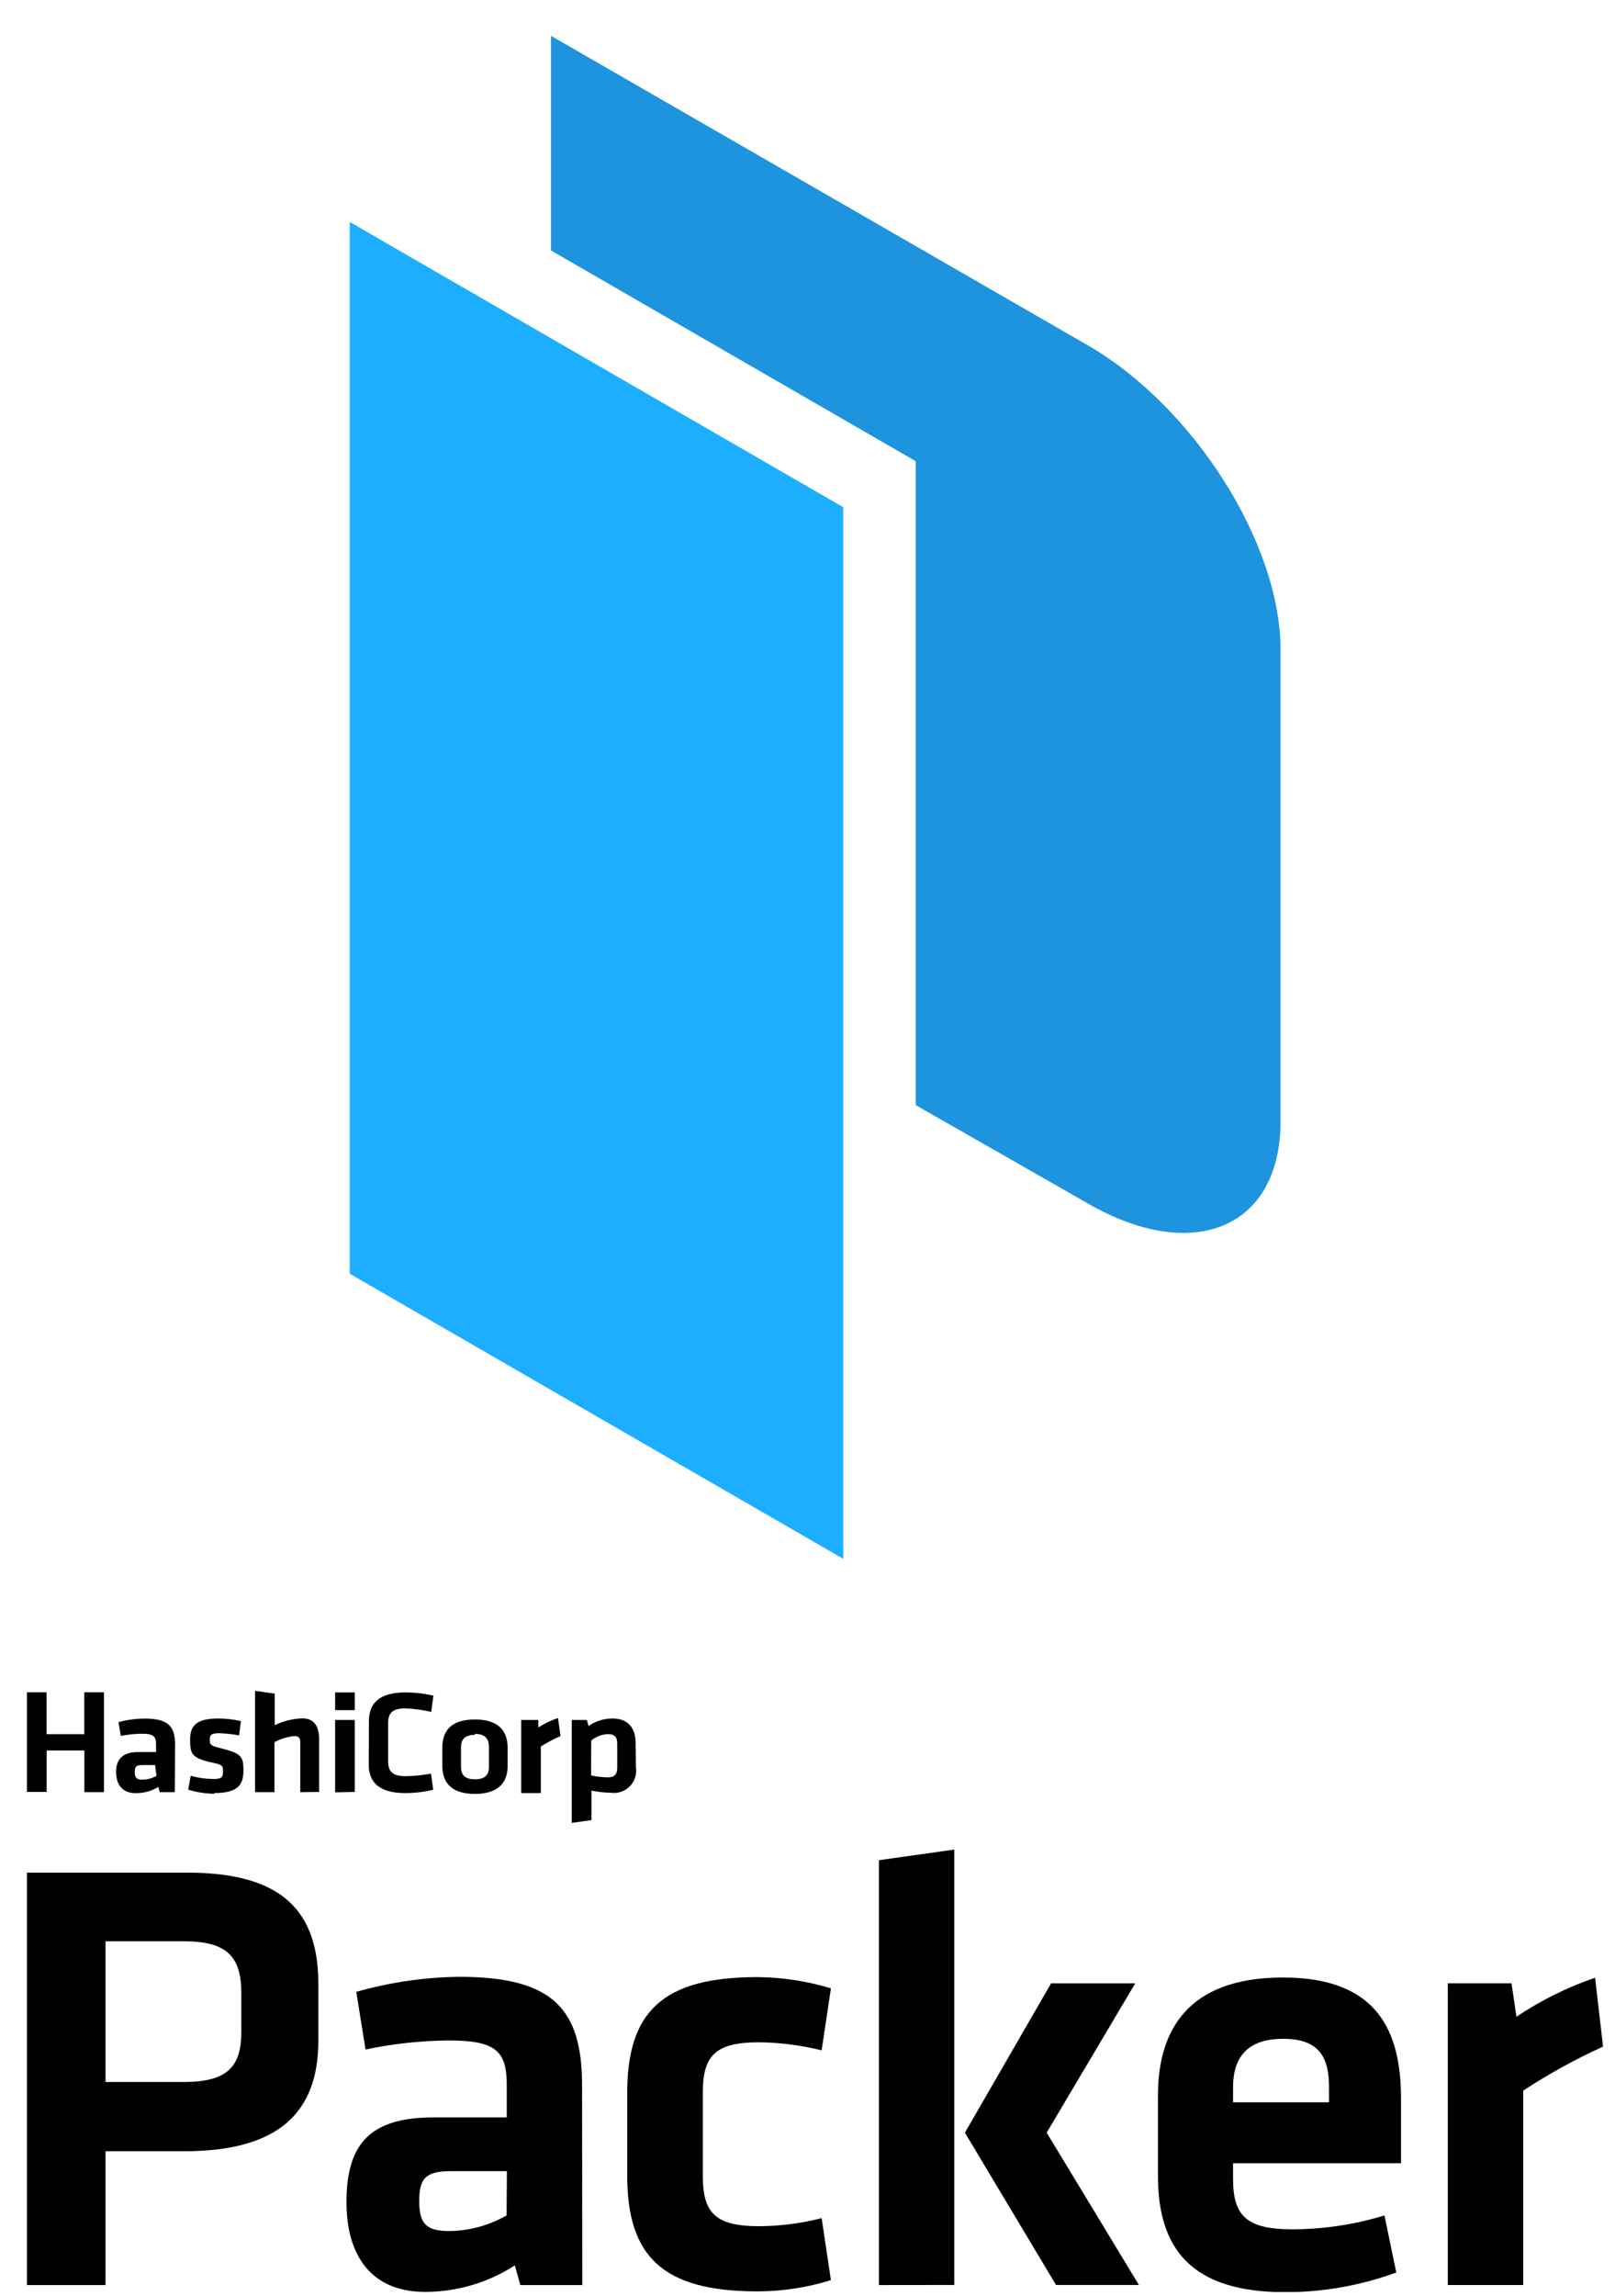
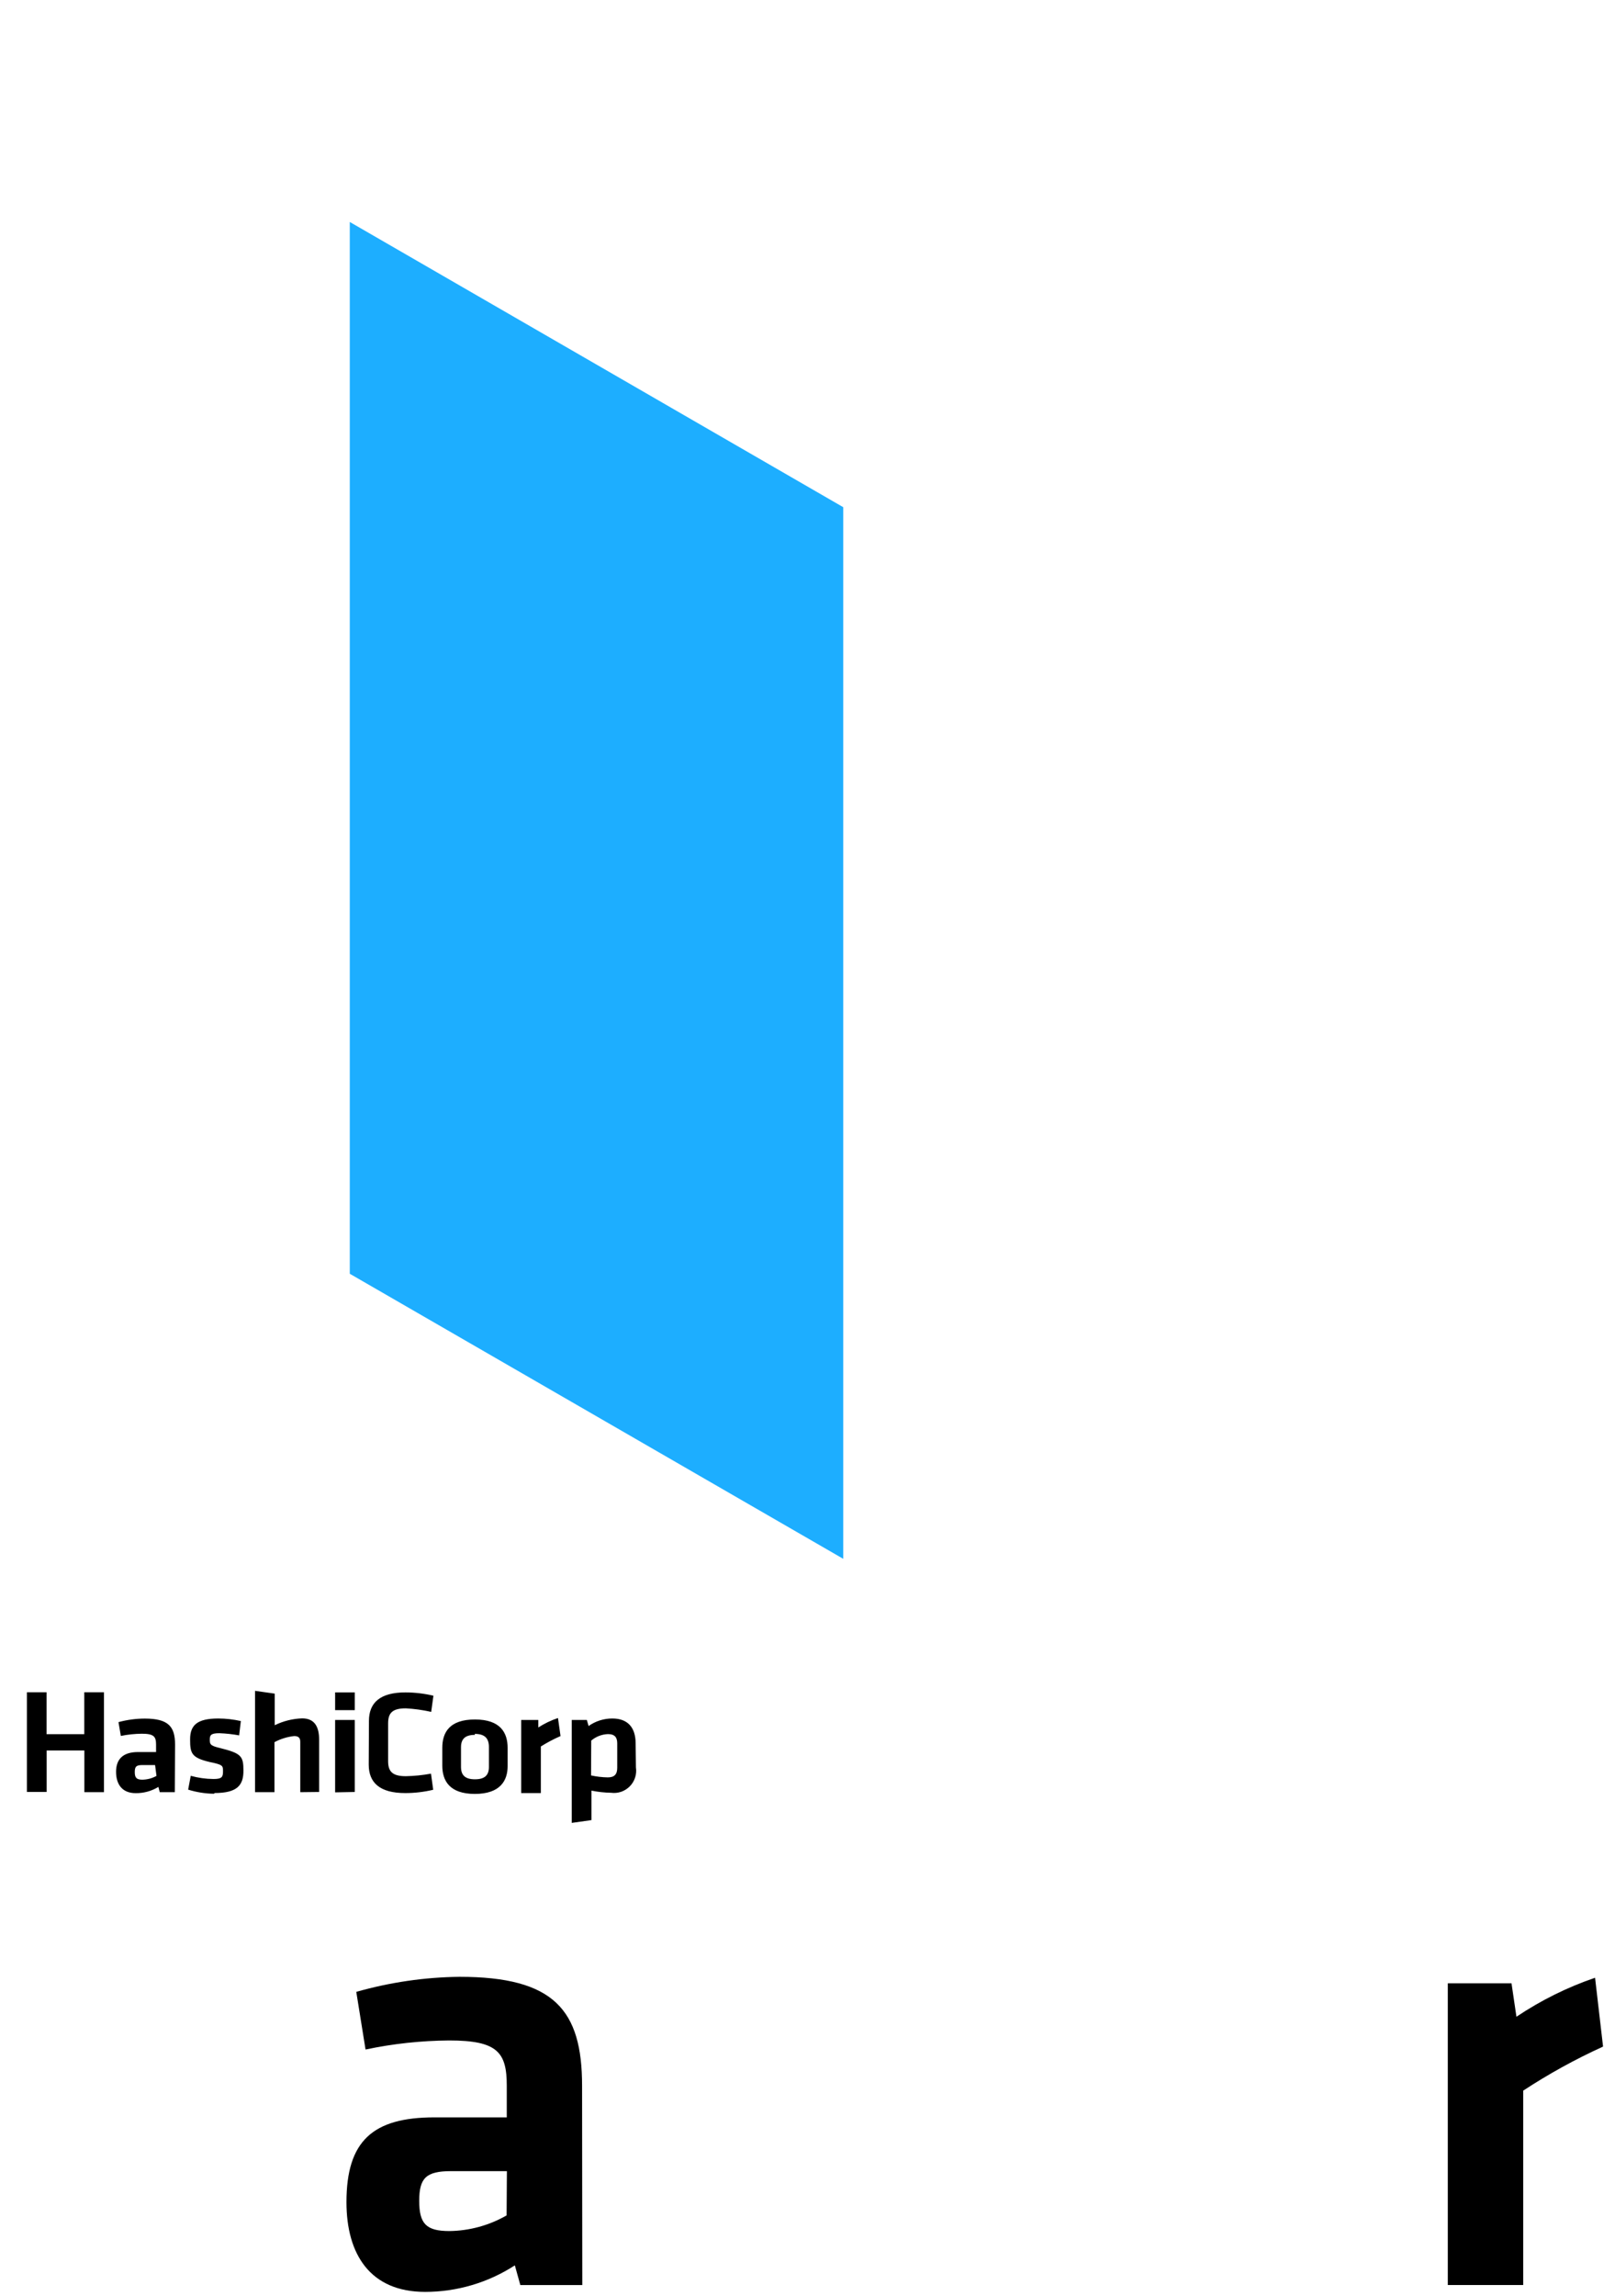
<svg xmlns="http://www.w3.org/2000/svg" width="38" height="54" viewBox="0 0 38 54" fill="none">
  <g clip-path="url(#clip0_466_14732)">
    <path d="M1.985 42.155V41.174H1.098V42.15H0.633V39.805H1.096V40.791H1.983V39.805H2.446V42.155H1.985ZM4.113 42.155H3.759L3.727 42.031C3.567 42.129 3.382 42.18 3.194 42.178C2.87 42.178 2.731 41.965 2.731 41.675C2.731 41.383 2.889 41.211 3.246 41.211H3.672V41.034C3.672 40.844 3.617 40.78 3.335 40.78C3.169 40.782 3.005 40.799 2.843 40.832L2.788 40.507C2.991 40.452 3.199 40.424 3.409 40.424C3.964 40.424 4.119 40.614 4.119 41.034L4.113 42.155ZM3.649 41.517H3.349C3.205 41.517 3.171 41.554 3.171 41.683C3.171 41.813 3.212 41.861 3.349 41.861C3.466 41.859 3.58 41.829 3.682 41.772L3.649 41.517ZM5.038 42.192C4.831 42.189 4.625 42.157 4.427 42.095L4.488 41.77C4.661 41.818 4.84 41.843 5.02 41.845C5.215 41.845 5.247 41.804 5.247 41.667C5.247 41.531 5.247 41.51 4.936 41.446C4.505 41.344 4.473 41.242 4.473 40.913C4.473 40.585 4.631 40.422 5.135 40.422C5.314 40.422 5.493 40.443 5.667 40.482L5.627 40.819C5.474 40.791 5.319 40.774 5.163 40.768C4.968 40.768 4.936 40.809 4.936 40.915C4.936 41.022 4.936 41.062 5.187 41.119C5.681 41.243 5.728 41.309 5.728 41.651C5.728 41.994 5.58 42.175 5.048 42.175L5.038 42.192ZM7.065 42.155V40.97C7.065 40.878 7.024 40.835 6.921 40.835C6.759 40.853 6.602 40.901 6.458 40.979V42.155H6.001V39.771L6.464 39.837V40.58C6.666 40.481 6.887 40.426 7.111 40.419C7.402 40.419 7.509 40.617 7.509 40.919V42.15L7.065 42.155ZM7.885 40.225V39.808H8.348V40.225H7.885ZM7.885 42.159V40.456H8.348V42.15L7.885 42.159ZM8.681 40.479C8.681 40.053 8.94 39.808 9.542 39.808C9.763 39.809 9.983 39.835 10.198 39.886L10.146 40.266C9.95 40.222 9.75 40.194 9.549 40.183C9.235 40.183 9.132 40.289 9.132 40.537V41.424C9.132 41.669 9.233 41.779 9.549 41.779C9.748 41.775 9.946 41.755 10.141 41.719L10.193 42.098C9.978 42.15 9.757 42.176 9.536 42.176C8.935 42.176 8.676 41.932 8.676 41.506L8.681 40.479ZM11.175 42.196C10.569 42.196 10.407 41.877 10.407 41.529V41.112C10.407 40.757 10.569 40.445 11.175 40.445C11.782 40.445 11.944 40.764 11.944 41.112V41.543C11.944 41.877 11.777 42.196 11.17 42.196H11.175ZM11.175 40.807C10.94 40.807 10.847 40.908 10.847 41.098V41.561C10.847 41.751 10.94 41.852 11.175 41.852C11.411 41.852 11.504 41.751 11.504 41.561V41.094C11.504 40.887 11.406 40.784 11.17 40.784L11.175 40.807ZM13.189 40.835C13.029 40.905 12.874 40.987 12.726 41.08V42.176H12.263V40.456H12.666V40.633C12.81 40.54 12.965 40.465 13.129 40.411L13.189 40.835ZM14.963 41.572C14.975 41.652 14.969 41.733 14.944 41.81C14.919 41.888 14.877 41.958 14.82 42.016C14.763 42.074 14.694 42.118 14.618 42.145C14.541 42.171 14.46 42.18 14.379 42.169C14.224 42.166 14.069 42.149 13.916 42.118V42.812L13.453 42.877V40.456H13.808L13.849 40.599C14.012 40.483 14.209 40.421 14.409 40.422C14.764 40.422 14.956 40.626 14.956 41.009L14.963 41.572ZM13.907 41.761C14.037 41.789 14.169 41.805 14.301 41.807C14.459 41.807 14.523 41.733 14.523 41.58V41.007C14.523 40.869 14.468 40.789 14.305 40.789C14.16 40.794 14.021 40.848 13.911 40.942L13.907 41.761Z" fill="black" />
-     <path d="M0.633 44.048H4.418C6.662 44.048 7.491 44.974 7.491 46.672V47.995C7.491 49.684 6.565 50.601 4.33 50.601H2.483V53.748H0.633V44.048ZM4.335 45.662H2.483V48.971H4.335C5.371 48.971 5.678 48.591 5.678 47.791V46.816C5.658 46.014 5.325 45.662 4.335 45.662Z" fill="black" />
    <path d="M13.701 53.748H12.243L12.114 53.285C11.485 53.692 10.752 53.909 10.003 53.909C8.708 53.909 8.152 53.022 8.152 51.798C8.152 50.354 8.777 49.804 10.221 49.804H11.924V49.059C11.924 48.273 11.706 47.995 10.569 47.995C9.907 48 9.248 48.071 8.601 48.208L8.383 46.852C9.174 46.627 9.991 46.507 10.813 46.498C13.043 46.498 13.696 47.283 13.696 49.061L13.701 53.748ZM11.927 51.069H10.609C10.026 51.069 9.864 51.23 9.864 51.768C9.864 52.306 10.026 52.478 10.574 52.478C11.047 52.472 11.51 52.345 11.92 52.11L11.927 51.069Z" fill="black" />
-     <path d="M14.758 51.17V49.231C14.758 47.324 15.586 46.505 17.816 46.505C18.404 46.509 18.988 46.598 19.551 46.769L19.333 48.227C18.851 48.108 18.357 48.044 17.86 48.038C16.842 48.038 16.537 48.343 16.537 49.217V51.185C16.537 52.059 16.842 52.364 17.86 52.364C18.357 52.362 18.852 52.298 19.333 52.174L19.551 53.633C18.989 53.807 18.404 53.897 17.816 53.897C15.592 53.895 14.758 53.076 14.758 51.17Z" fill="black" />
-     <path d="M20.68 53.748V43.755L22.454 43.505V53.746L20.68 53.748ZM26.711 46.652L24.628 50.164L26.798 53.746H24.847L22.704 50.164L24.731 46.652H26.711Z" fill="black" />
-     <path d="M30.404 52.437C31.14 52.436 31.871 52.326 32.575 52.111L32.854 53.453C32.017 53.759 31.134 53.916 30.244 53.916C28.014 53.916 27.246 52.88 27.246 51.177V49.29C27.246 47.791 27.917 46.514 30.189 46.514C32.462 46.514 32.965 47.837 32.965 49.37V50.883H29.013V51.248C29.013 52.111 29.322 52.437 30.404 52.437ZM29.013 49.45H31.271V49.095C31.271 48.424 31.067 47.956 30.193 47.956C29.318 47.956 29.013 48.426 29.013 49.095V49.45Z" fill="black" />
    <path d="M37.719 48.139C37.067 48.436 36.439 48.782 35.84 49.175V53.747H34.066V46.651H35.565L35.681 47.437C36.255 47.052 36.877 46.743 37.531 46.52L37.719 48.139Z" fill="black" />
    <path d="M8.23 5.221L19.841 11.93V36.666L8.23 29.961V5.221Z" fill="#1DAEFF" />
-     <path d="M25.585 8.116L12.965 0.843V5.892L21.546 10.848V25.994L25.585 28.301C28.084 29.745 30.13 28.879 30.13 26.379V15.281C30.13 12.782 28.084 9.557 25.585 8.116Z" fill="#1D94DD" />
  </g>
  <defs>
    <clipPath id="clip0_466_14732">
      <rect width="37.086" height="53.066" fill="white" transform="translate(0.629 0.844)" />
    </clipPath>
  </defs>
</svg>